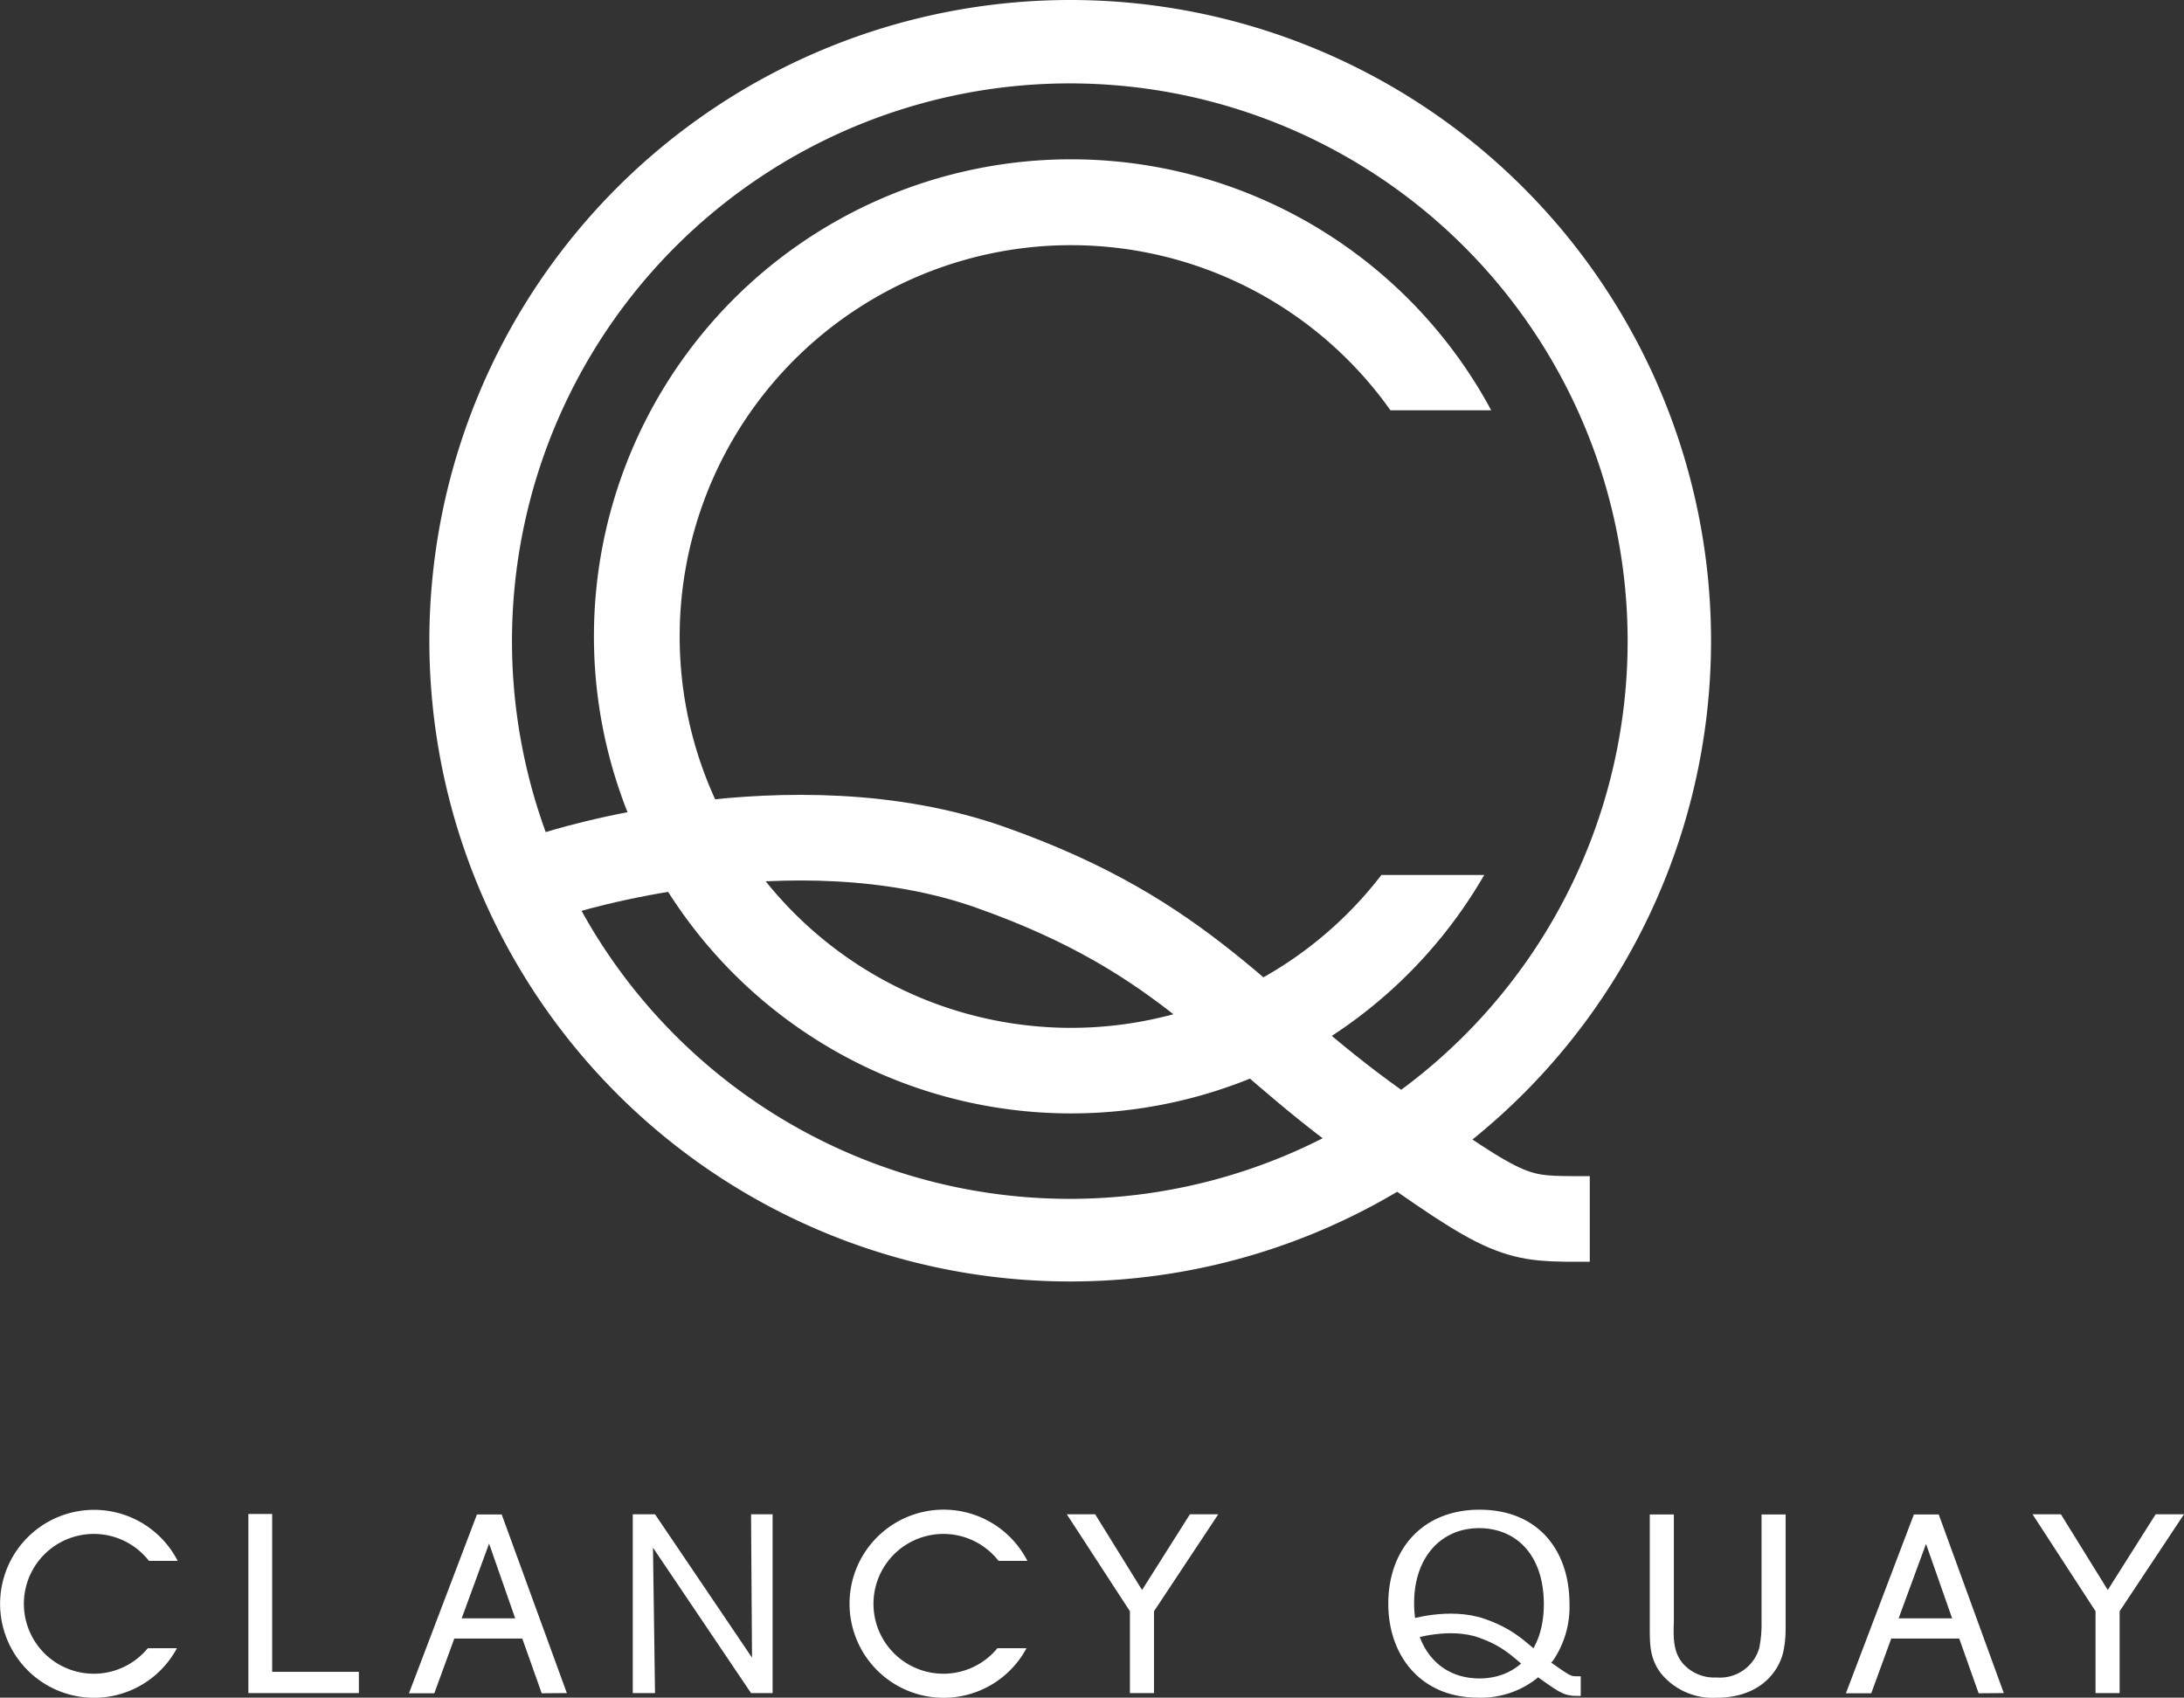
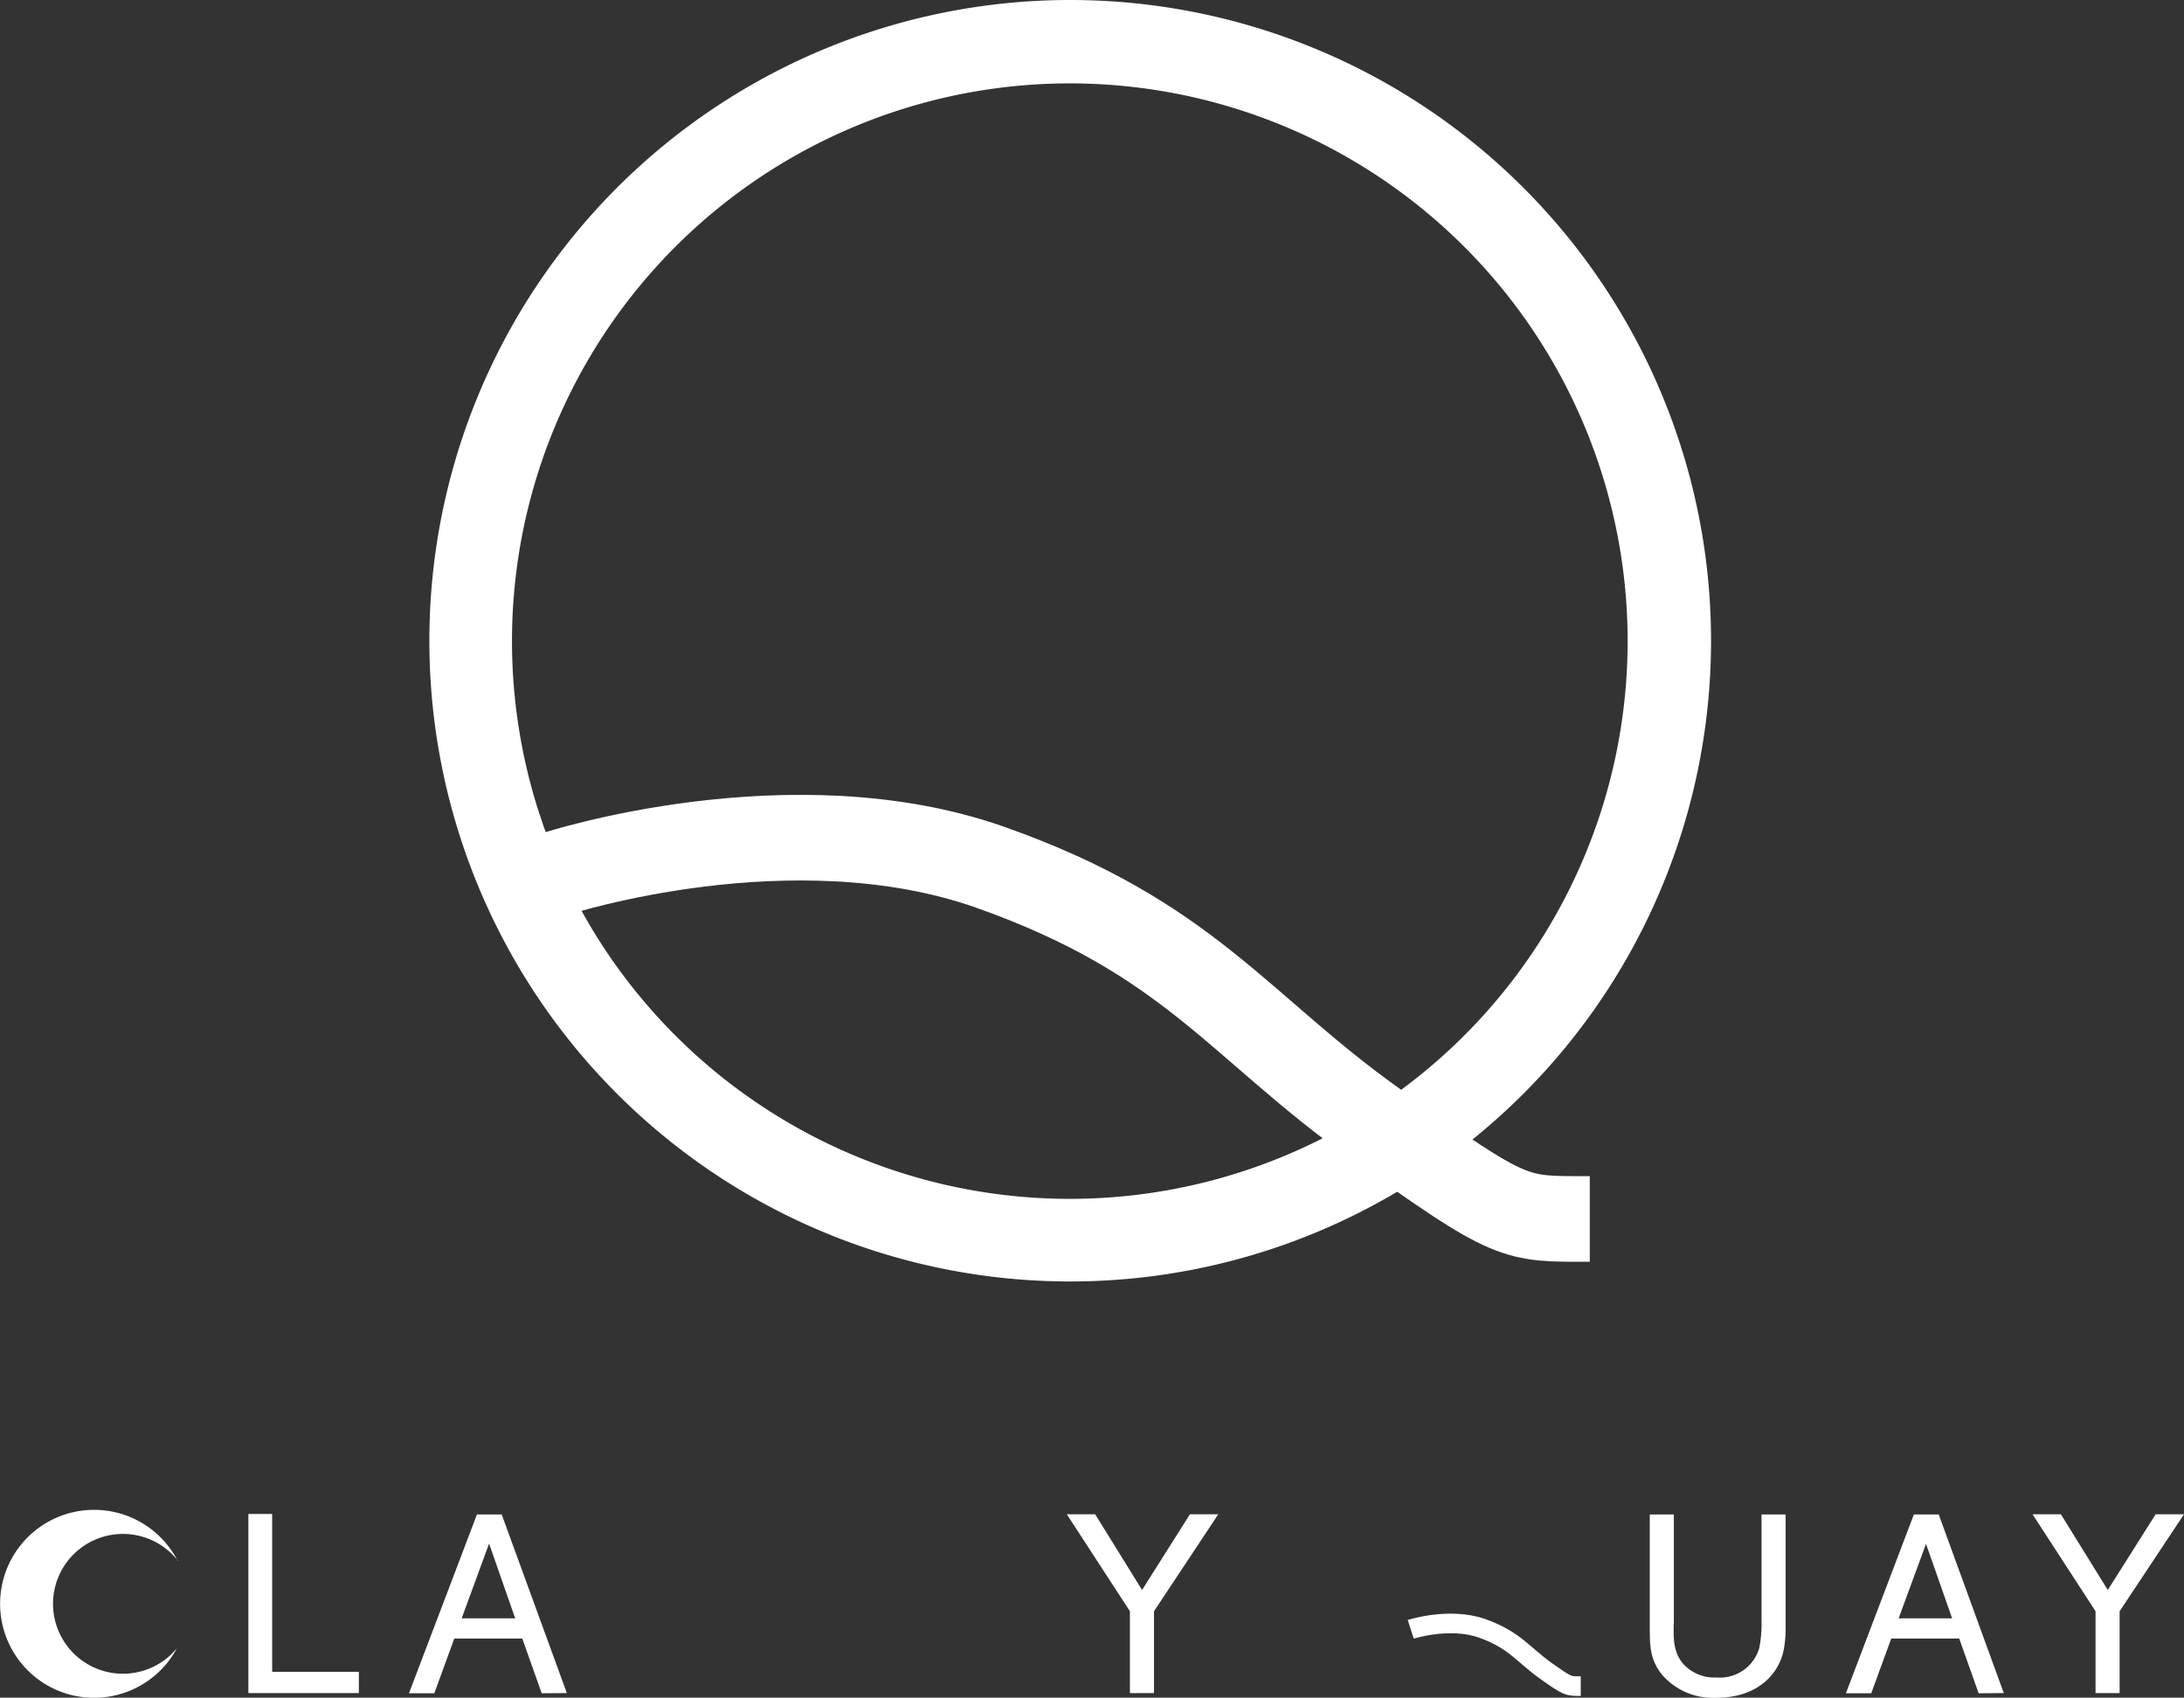
<svg xmlns="http://www.w3.org/2000/svg" viewBox="0 0 224.93 174.87">
  <rect x="0" y="0" width="224.93" height="174.87" fill="#333333" stroke="none" />
  <defs>
    <style>.a54a3a88-9e88-49ce-aa0d-6e12a2b88ce3{fill:#fff;}.abed2cb4-dc35-41f0-bf7f-fffe21f5f77b,.ac4bd5e9-8ef5-46d6-af64-90bba2d1412f{fill:none;stroke:#fff;stroke-miterlimit:10;}.abed2cb4-dc35-41f0-bf7f-fffe21f5f77b{stroke-width:8.82px;}.ac4bd5e9-8ef5-46d6-af64-90bba2d1412f{stroke-width:2.02px;}</style>
  </defs>
  <g id="bd2902de-91fb-4be9-a4a3-e2ce0dc582a5" data-name="Layer 2">
    <g id="e9b35411-a69f-4233-9b9a-680e618bd488" data-name="Layer 1">
      <path class="a54a3a88-9e88-49ce-aa0d-6e12a2b88ce3" d="M167.63,66A57.45,57.45,0,1,1,110.18,8.59,57.45,57.45,0,0,1,167.63,66m8.59,0a66,66,0,1,0-66,66,66,66,0,0,0,66-66" />
-       <path class="a54a3a88-9e88-49ce-aa0d-6e12a2b88ce3" d="M142.27,90.13a40.31,40.31,0,1,1,.93-47.87h10.38a49.14,49.14,0,1,0-.72,47.87Z" />
      <path class="abed2cb4-dc35-41f0-bf7f-fffe21f5f77b" d="M57.27,90S81.52,82.1,102,89.34s25.51,16.38,39.68,26.46,14.18,9.76,22.05,9.76" />
      <path class="a54a3a88-9e88-49ce-aa0d-6e12a2b88ce3" d="M181.42,156v11a12.56,12.56,0,0,1-.23,2.74,4.21,4.21,0,0,1-4.41,3.05,4.3,4.3,0,0,1-3.45-1.43c-1-1.18-1-2.61-.94-4.31V156h-2.48v11.43c0,2.06,0,3.44,1.2,5a6.91,6.91,0,0,0,5.67,2.45c4.3,0,6.36-2.5,6.88-4.72a11.35,11.35,0,0,0,.24-2.4V156Z" />
      <polygon class="a54a3a88-9e88-49ce-aa0d-6e12a2b88ce3" points="28.03 155.95 25.58 155.95 25.58 174.4 36.96 174.4 36.96 172.21 28.03 172.21 28.03 155.95" />
      <path class="a54a3a88-9e88-49ce-aa0d-6e12a2b88ce3" d="M53.06,166.7H47.55L50.37,159Zm5.32,7.7L51.67,156H49.12l-7,18.42h2.61l2.06-5.64h7l2,5.64Z" />
-       <polygon class="a54a3a88-9e88-49ce-aa0d-6e12a2b88ce3" points="77.35 155.98 77.45 170.75 67.46 155.98 65.17 155.98 65.17 174.4 67.46 174.4 67.25 159.42 77.35 174.4 79.57 174.4 79.57 155.98 77.35 155.98" />
      <path class="a54a3a88-9e88-49ce-aa0d-6e12a2b88ce3" d="M201.05,166.7h-5.51l2.82-7.67Zm5.32,7.7L199.67,156h-2.56l-7,18.42h2.61l2.06-5.64h7l2,5.64Z" />
-       <path class="a54a3a88-9e88-49ce-aa0d-6e12a2b88ce3" d="M18.3,160.78a9.68,9.68,0,1,0-.08,9h-3a7.2,7.2,0,1,1,.12-9Z" />
-       <path class="a54a3a88-9e88-49ce-aa0d-6e12a2b88ce3" d="M105.81,160.78a9.69,9.69,0,1,0-.09,9h-3a7.2,7.2,0,1,1,.12-9Z" />
+       <path class="a54a3a88-9e88-49ce-aa0d-6e12a2b88ce3" d="M18.3,160.78a9.68,9.68,0,1,0-.08,9a7.2,7.2,0,1,1,.12-9Z" />
      <polygon class="a54a3a88-9e88-49ce-aa0d-6e12a2b88ce3" points="125.47 155.98 122.55 155.98 117.62 163.78 112.79 155.98 109.87 155.98 116.37 165.97 116.37 174.4 118.85 174.4 118.85 165.97 125.47 155.98" />
      <path class="ac4bd5e9-8ef5-46d6-af64-90bba2d1412f" d="M145.29,167.83s4-1.29,7.35-.1,4.2,2.69,6.53,4.35,2.33,1.6,3.63,1.6" />
-       <path class="a54a3a88-9e88-49ce-aa0d-6e12a2b88ce3" d="M159,165.21c0,5.09-2.95,7.68-6.63,7.68-4.14,0-6.73-3.14-6.73-7.75,0-4.81,2.85-7.73,6.68-7.73s6.66,2.74,6.68,7.8m.94,5.85a9.8,9.8,0,0,0,1.7-5.87c0-5.38-3.13-9.68-9.27-9.68-5.89,0-9.39,4.12-9.39,9.68,0,5.35,3.34,9.68,9.26,9.68a9.29,9.29,0,0,0,6.06-2Z" />
      <polygon class="a54a3a88-9e88-49ce-aa0d-6e12a2b88ce3" points="224.93 155.98 222.01 155.98 217.08 163.78 212.25 155.98 209.33 155.98 215.82 165.97 215.82 174.4 218.3 174.4 218.3 165.97 224.93 155.98" />
    </g>
  </g>
</svg>